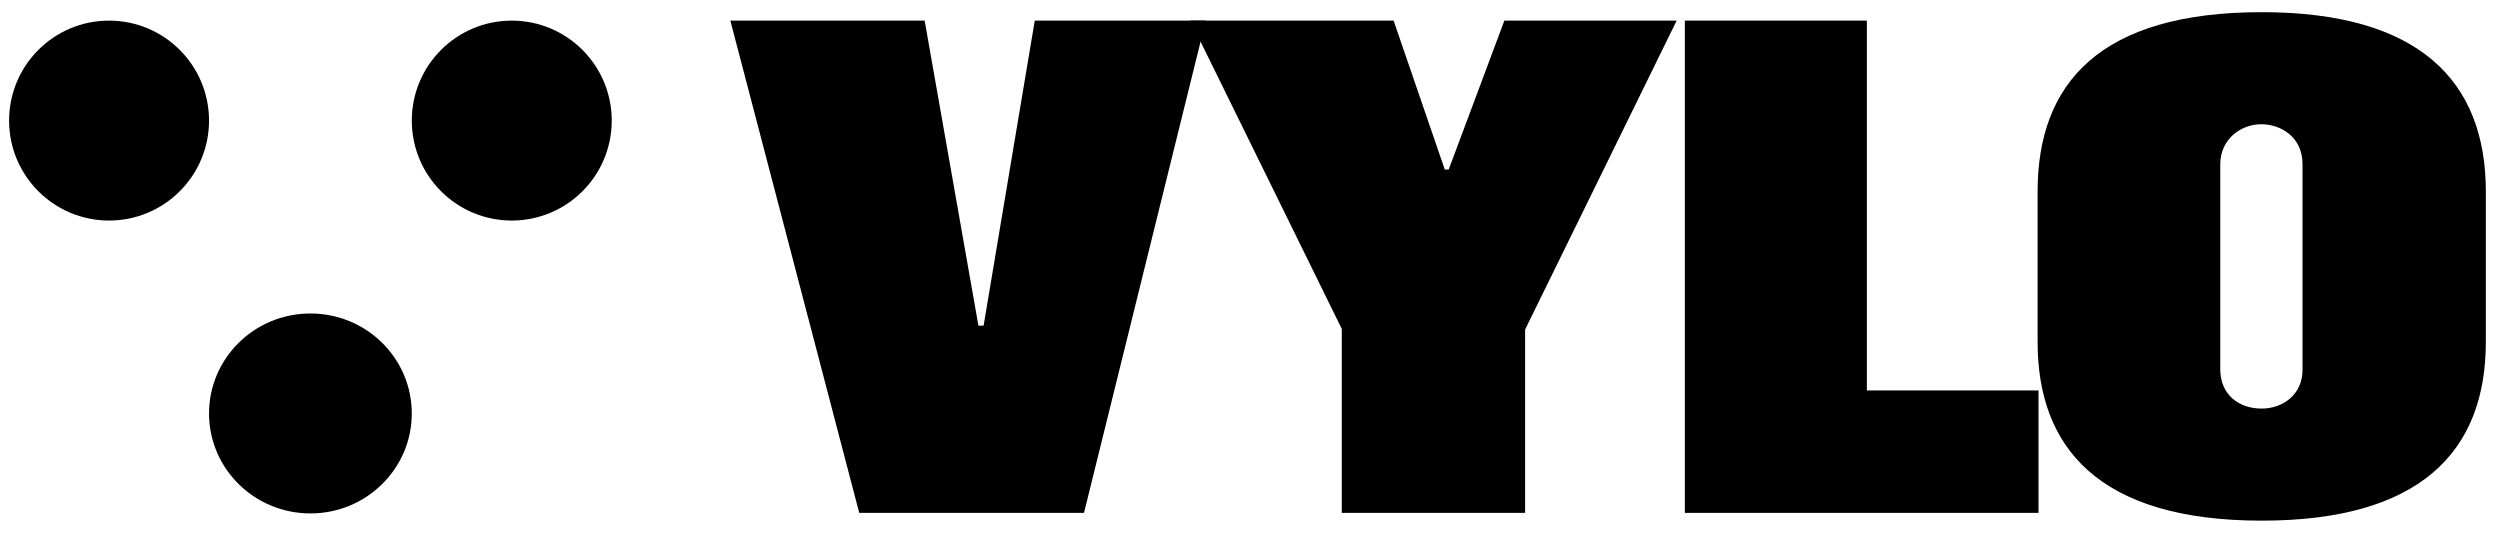
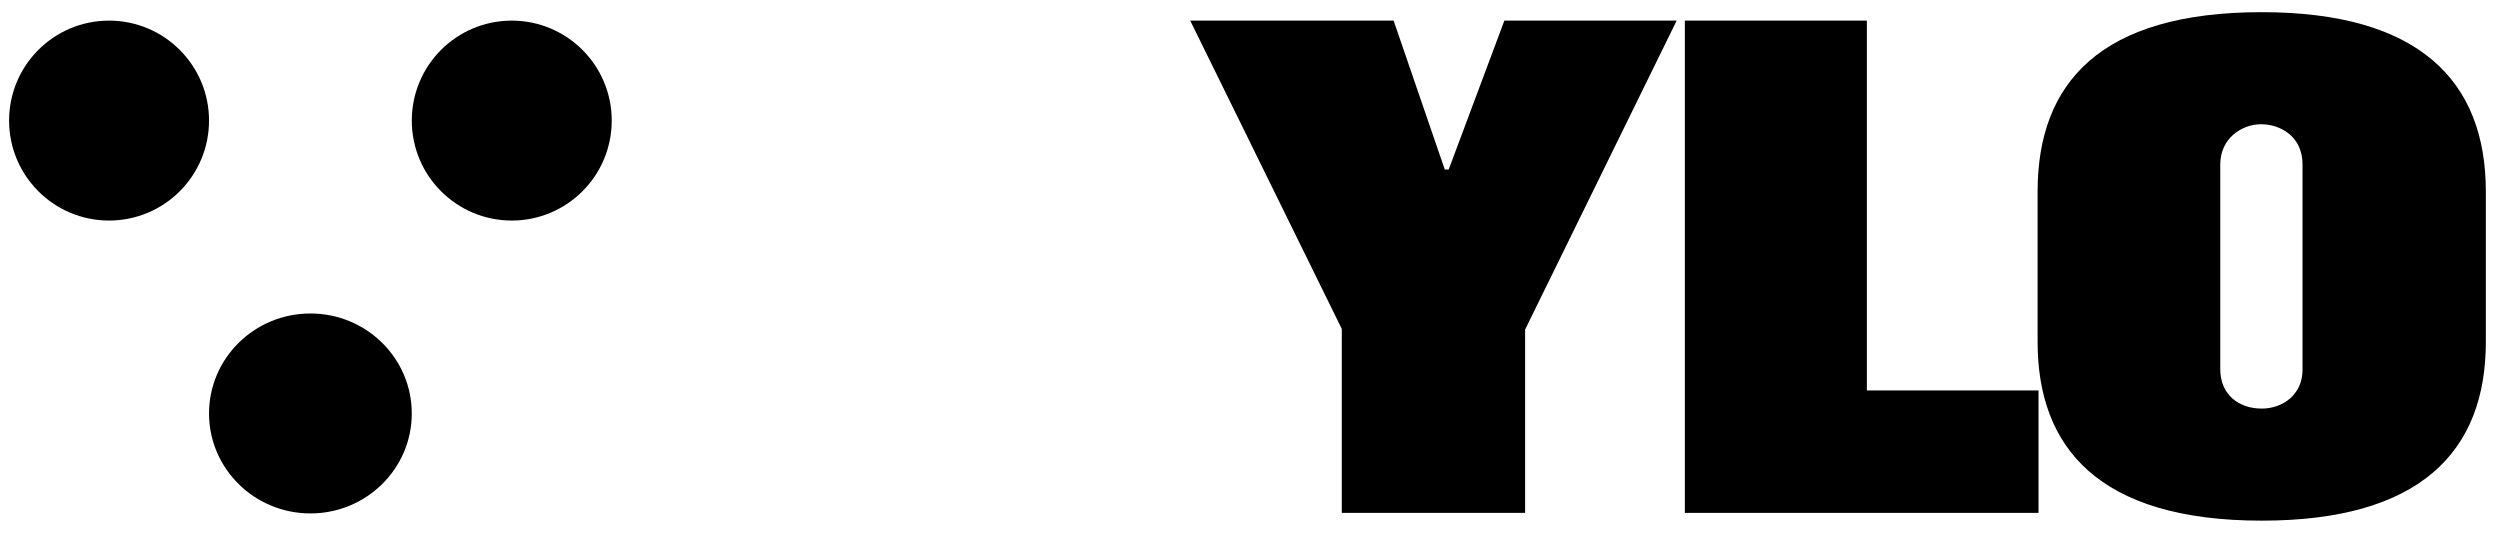
<svg xmlns="http://www.w3.org/2000/svg" width="173" height="37" viewBox="0 0 173 37" fill="none">
  <g clip-path="url(#clip0_22427_10980)">
-     <path d="M71.606 1.425H83.44L75.013 35.491H59.459L50.539 1.425H63.986L67.707 22.537H68.065L71.606 1.425Z" fill="black" />
    <path d="M104.103 1.425H116.026L105.537 22.806V35.491H92.852V22.761L82.363 1.425H96.438L99.979 11.734H100.248L104.103 1.425Z" fill="black" />
    <path d="M141.066 27.019V35.491H116.592V1.425H129.187V27.019H141.066Z" fill="black" />
    <path d="M172.02 13.258V23.657C172.02 31.277 167.448 36.029 156.511 36.029C145.171 36.029 141.002 30.919 141.002 23.657V13.258C141.002 5.728 145.35 0.842 156.511 0.842C167.403 0.842 172.02 5.593 172.02 13.258ZM159.335 25.585V11.376C159.335 9.448 157.811 8.597 156.466 8.597C155.122 8.597 153.642 9.583 153.642 11.376V25.54C153.642 27.333 154.942 28.274 156.511 28.274C157.945 28.274 159.335 27.333 159.335 25.585Z" fill="black" />
    <path d="M35.414 15.262C39.234 15.262 42.332 12.165 42.332 8.344C42.332 4.524 39.234 1.427 35.414 1.427C31.593 1.427 28.496 4.524 28.496 8.344C28.496 12.165 31.593 15.262 35.414 15.262Z" fill="black" />
    <path d="M7.547 15.262C11.367 15.262 14.465 12.165 14.465 8.344C14.465 4.524 11.367 1.427 7.547 1.427C3.726 1.427 0.629 4.524 0.629 8.344C0.629 12.165 3.726 15.262 7.547 15.262Z" fill="black" />
    <path d="M21.48 35.529C25.355 35.529 28.495 32.431 28.495 28.611C28.495 24.79 25.355 21.693 21.48 21.693C17.606 21.693 14.465 24.79 14.465 28.611C14.465 32.431 17.606 35.529 21.48 35.529Z" fill="black" />
  </g>
  <defs>
    <clipPath id="clip0_22427_10980">
      <rect width="171.484" height="35.271" fill="white" transform="translate(0.629 0.842)" />
    </clipPath>
  </defs>
</svg>